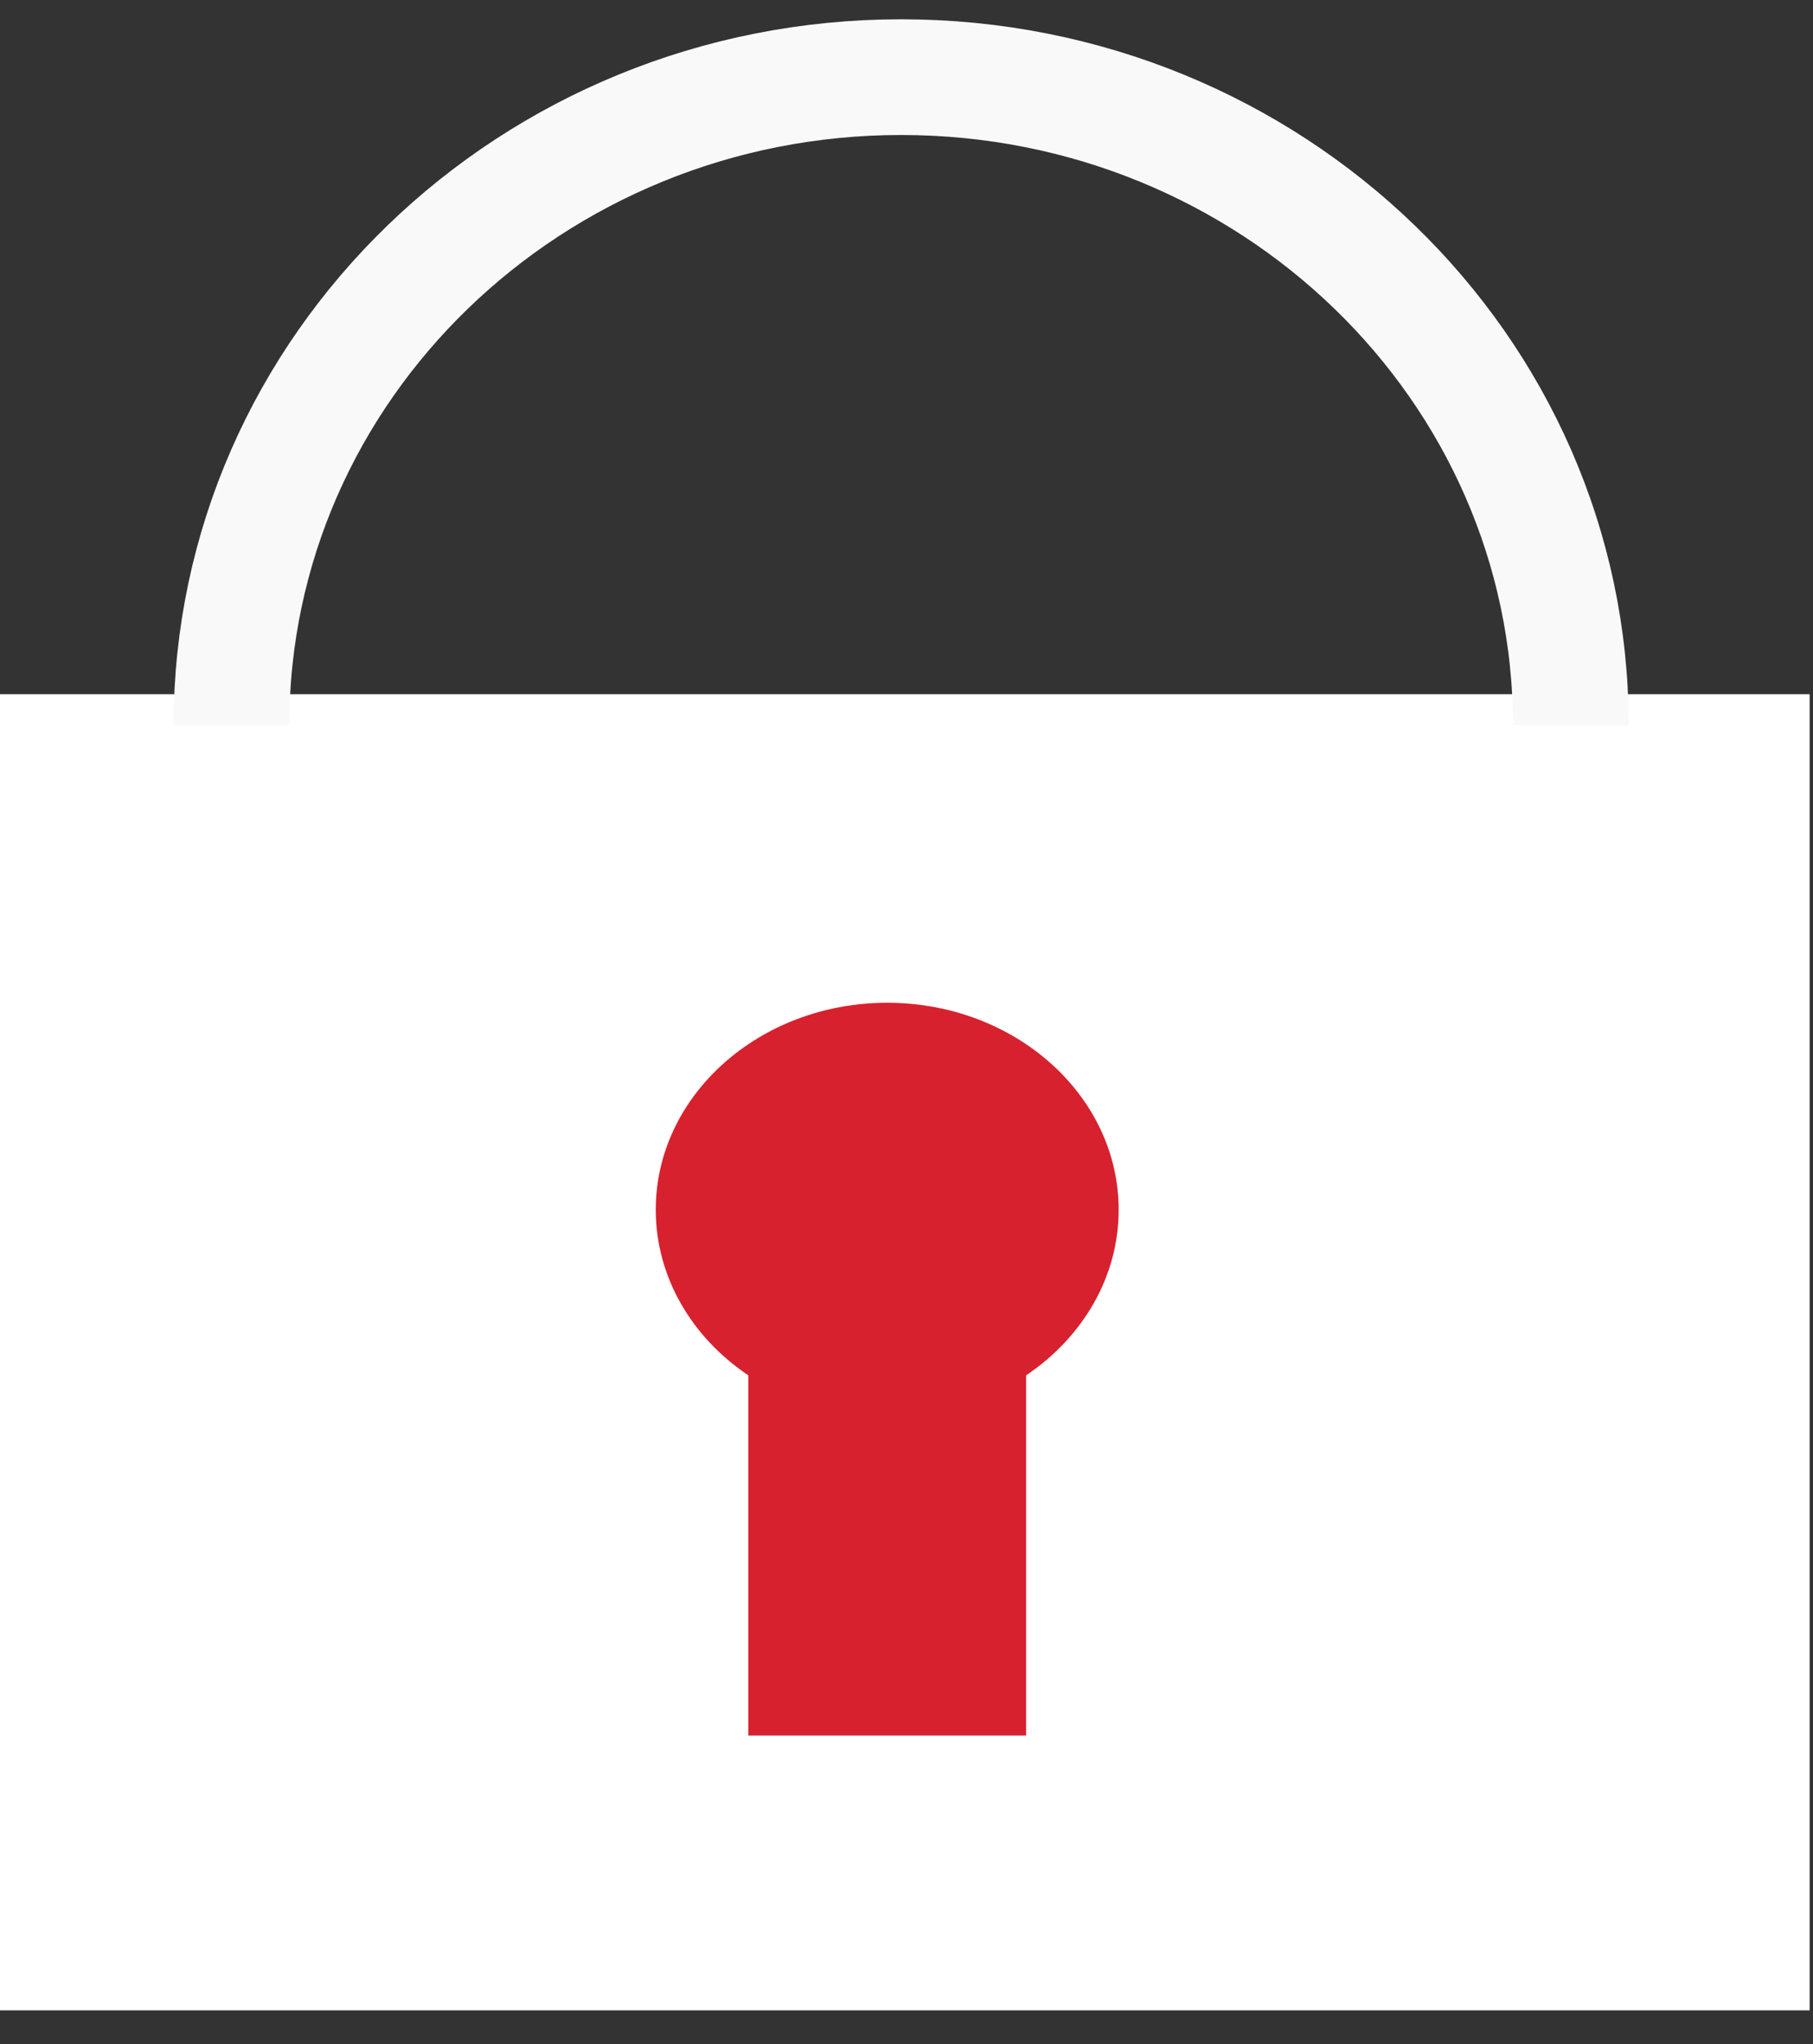
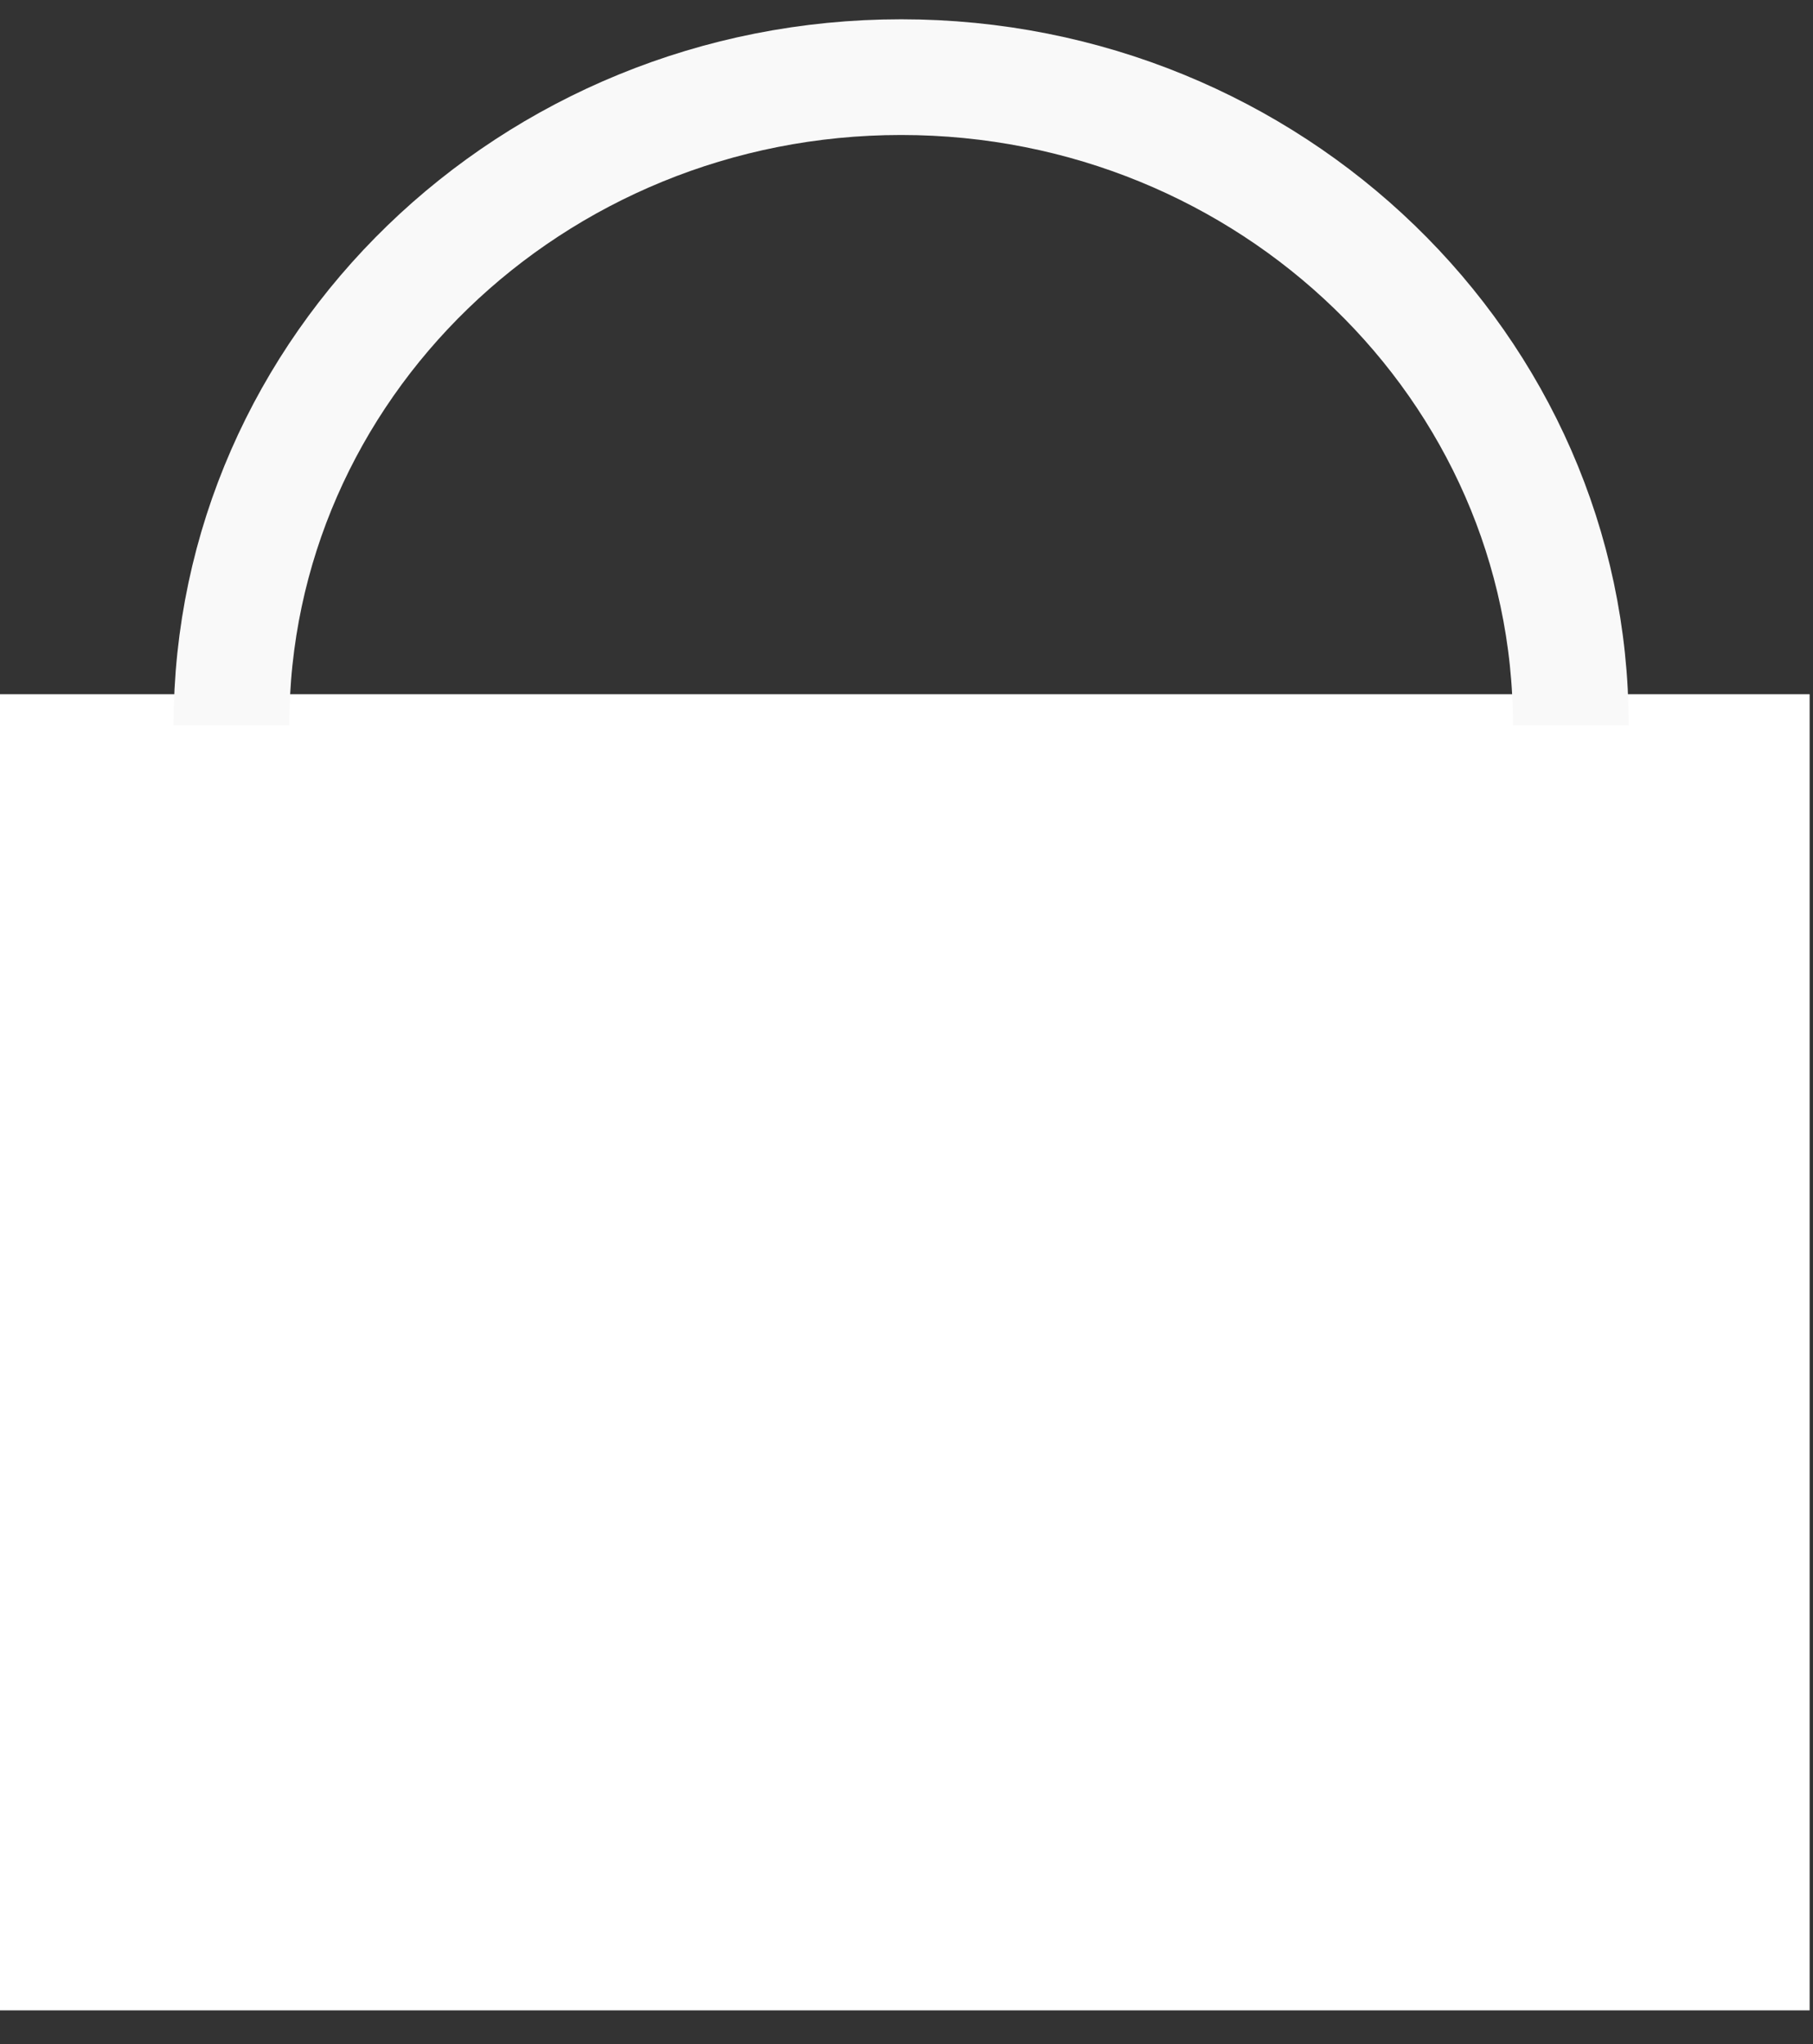
<svg xmlns="http://www.w3.org/2000/svg" width="47px" height="53px" viewBox="0 0 47 53" version="1.1">
  <rect x="0" y="0" width="47" height="53" fill="#333333" stroke="none" />
  <title>Group 12</title>
  <desc>Created with Sketch.</desc>
  <defs />
  <g id="Page-2" stroke="none" stroke-width="1" fill="none" fill-rule="evenodd">
    <g id="eco-Themenportal-Themen-V2" transform="translate(-632, -2013)">
      <g id="Group-12" transform="translate(632, 2015)">
        <polygon id="Fill-1" fill="#FFFFFF" points="0 50.125 46.913 50.125 46.913 16 0 16" />
-         <path d="M19.4,33.661 C17.943,32.681 17,31.122 17,29.367 C17,26.405 19.688,24 23.001,24 C26.312,24 29,26.405 29,29.367 C29,31.122 28.056,32.681 26.6,33.661 L26.6,43 L19.4,43 L19.4,33.661 Z" id="Fill-5" fill="#D7212E" />
        <path d="M40.722,16.807 C40.722,7.531 32.943,0 23.361,0 C13.779,0 6,7.531 6,16.807" id="Stroke-3" stroke="#F9F9F9" stroke-width="3" />
      </g>
    </g>
  </g>
</svg>